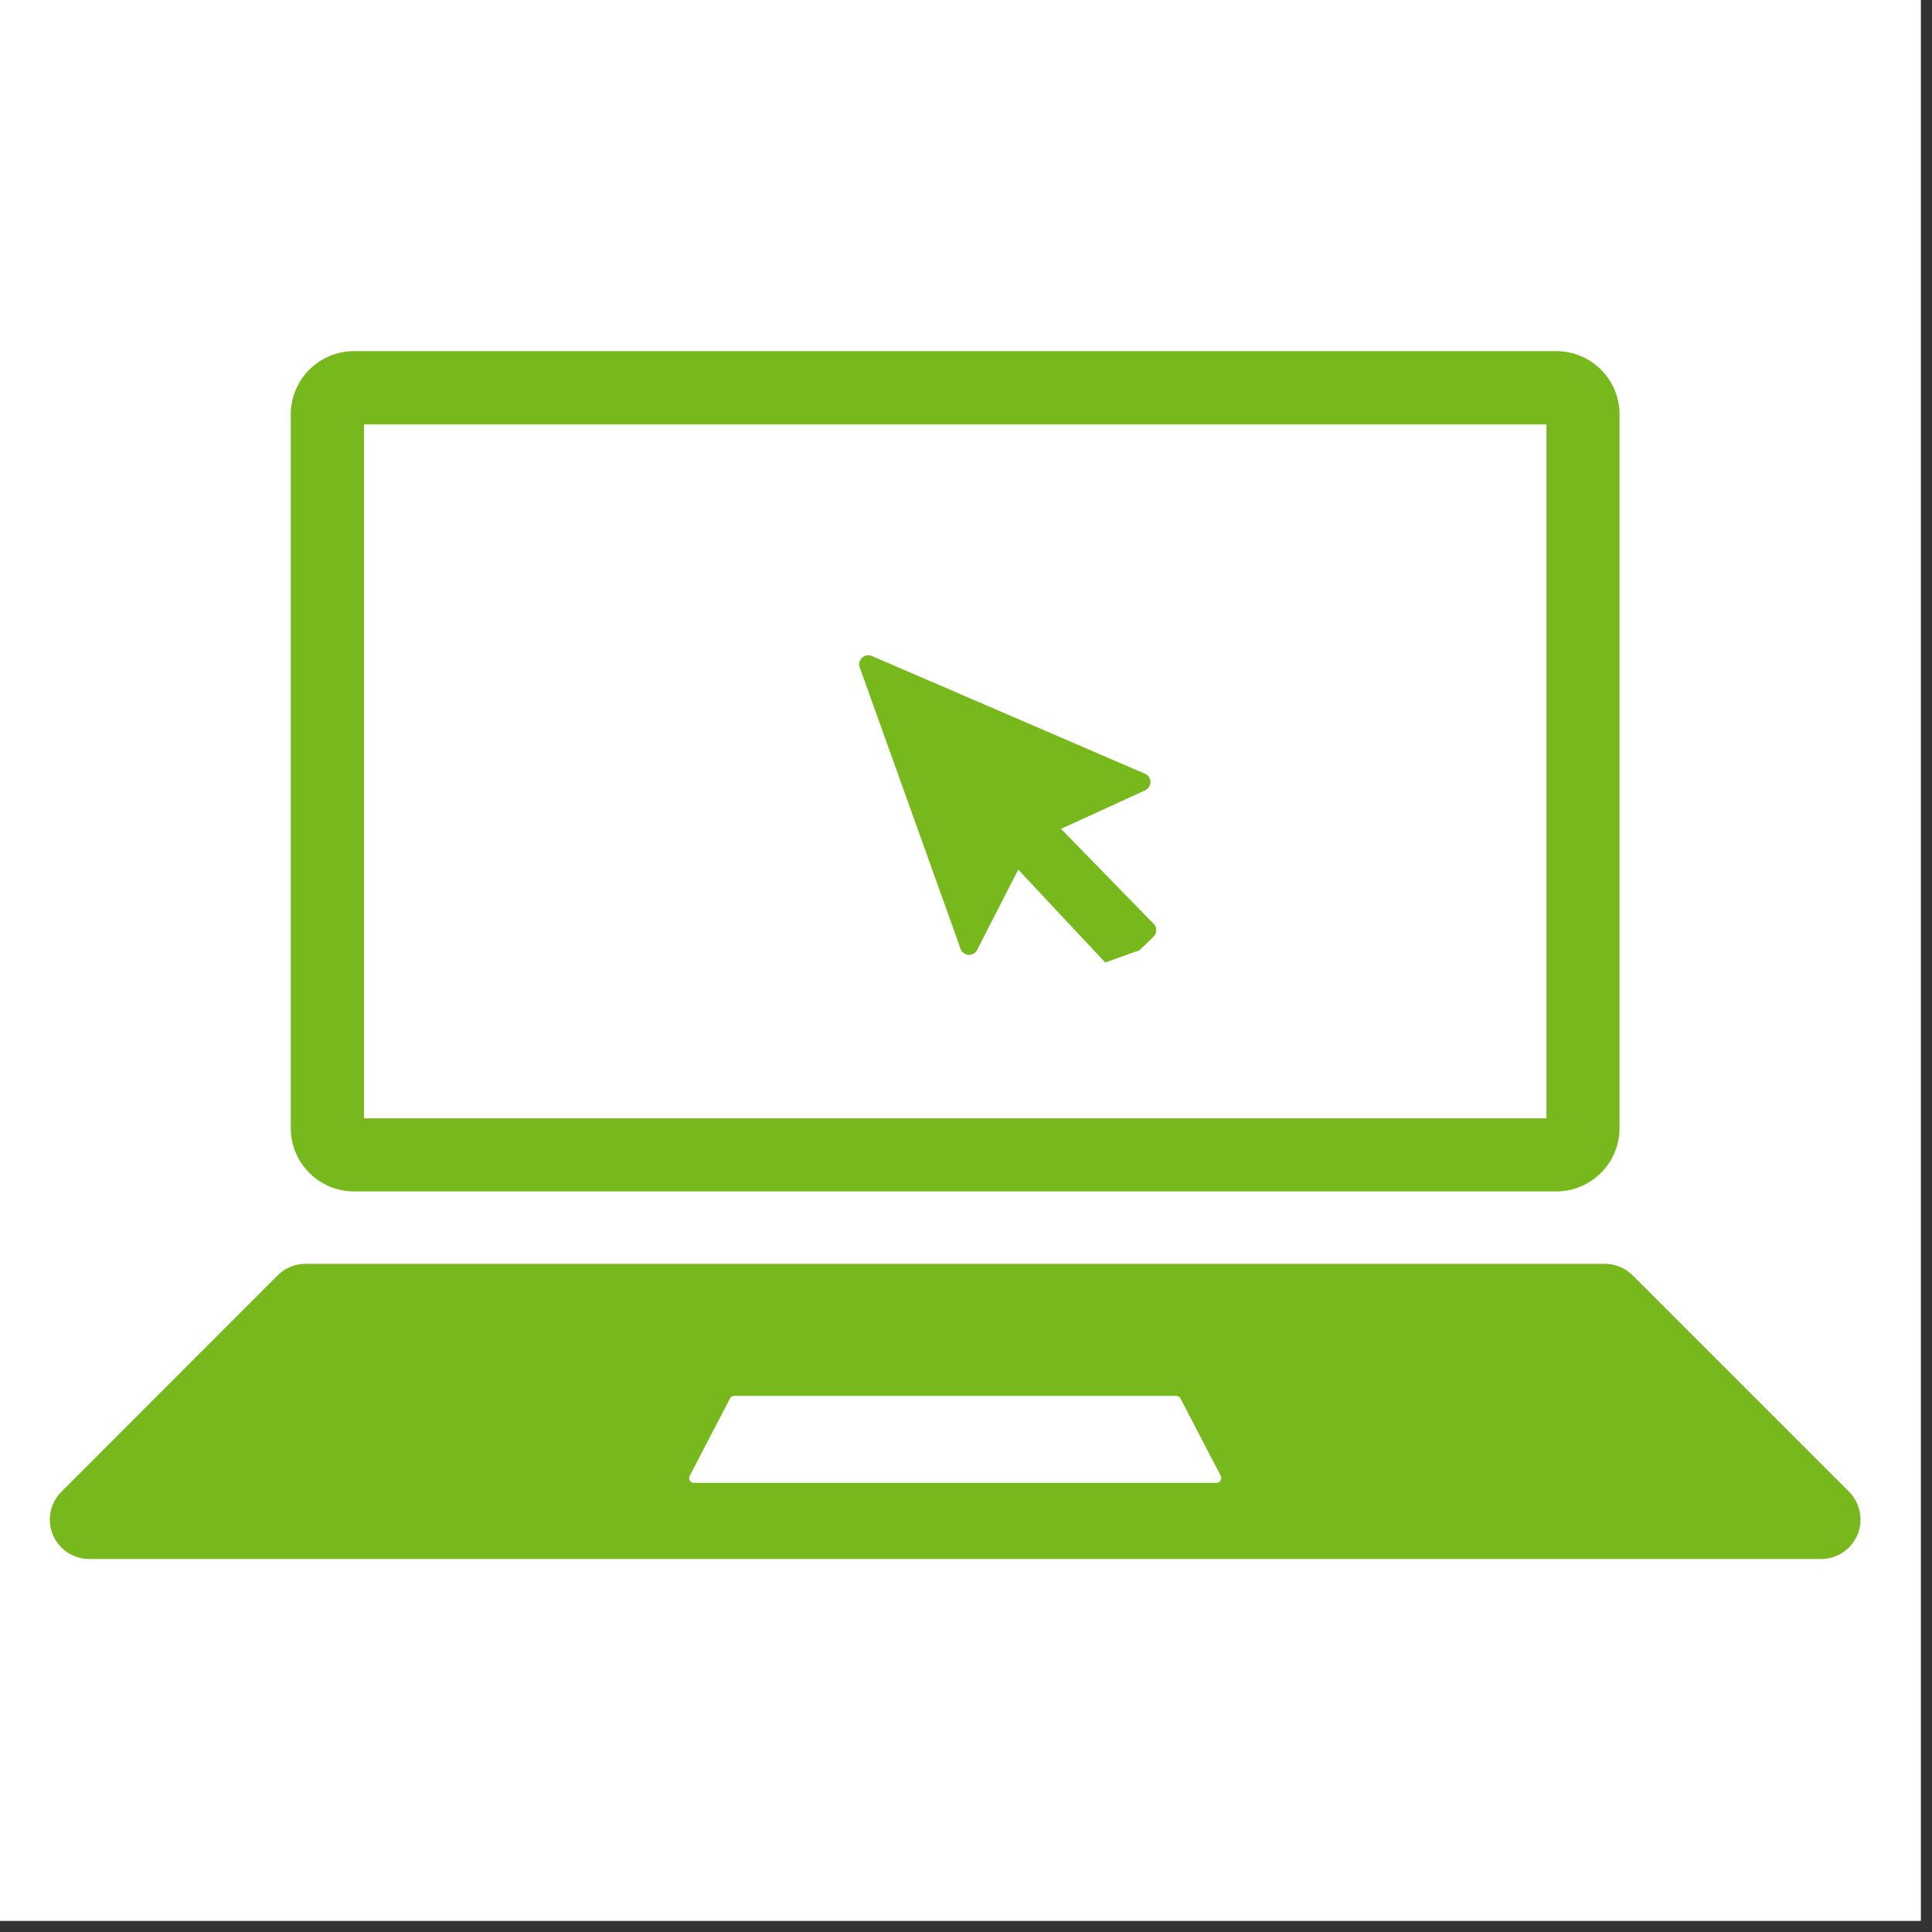
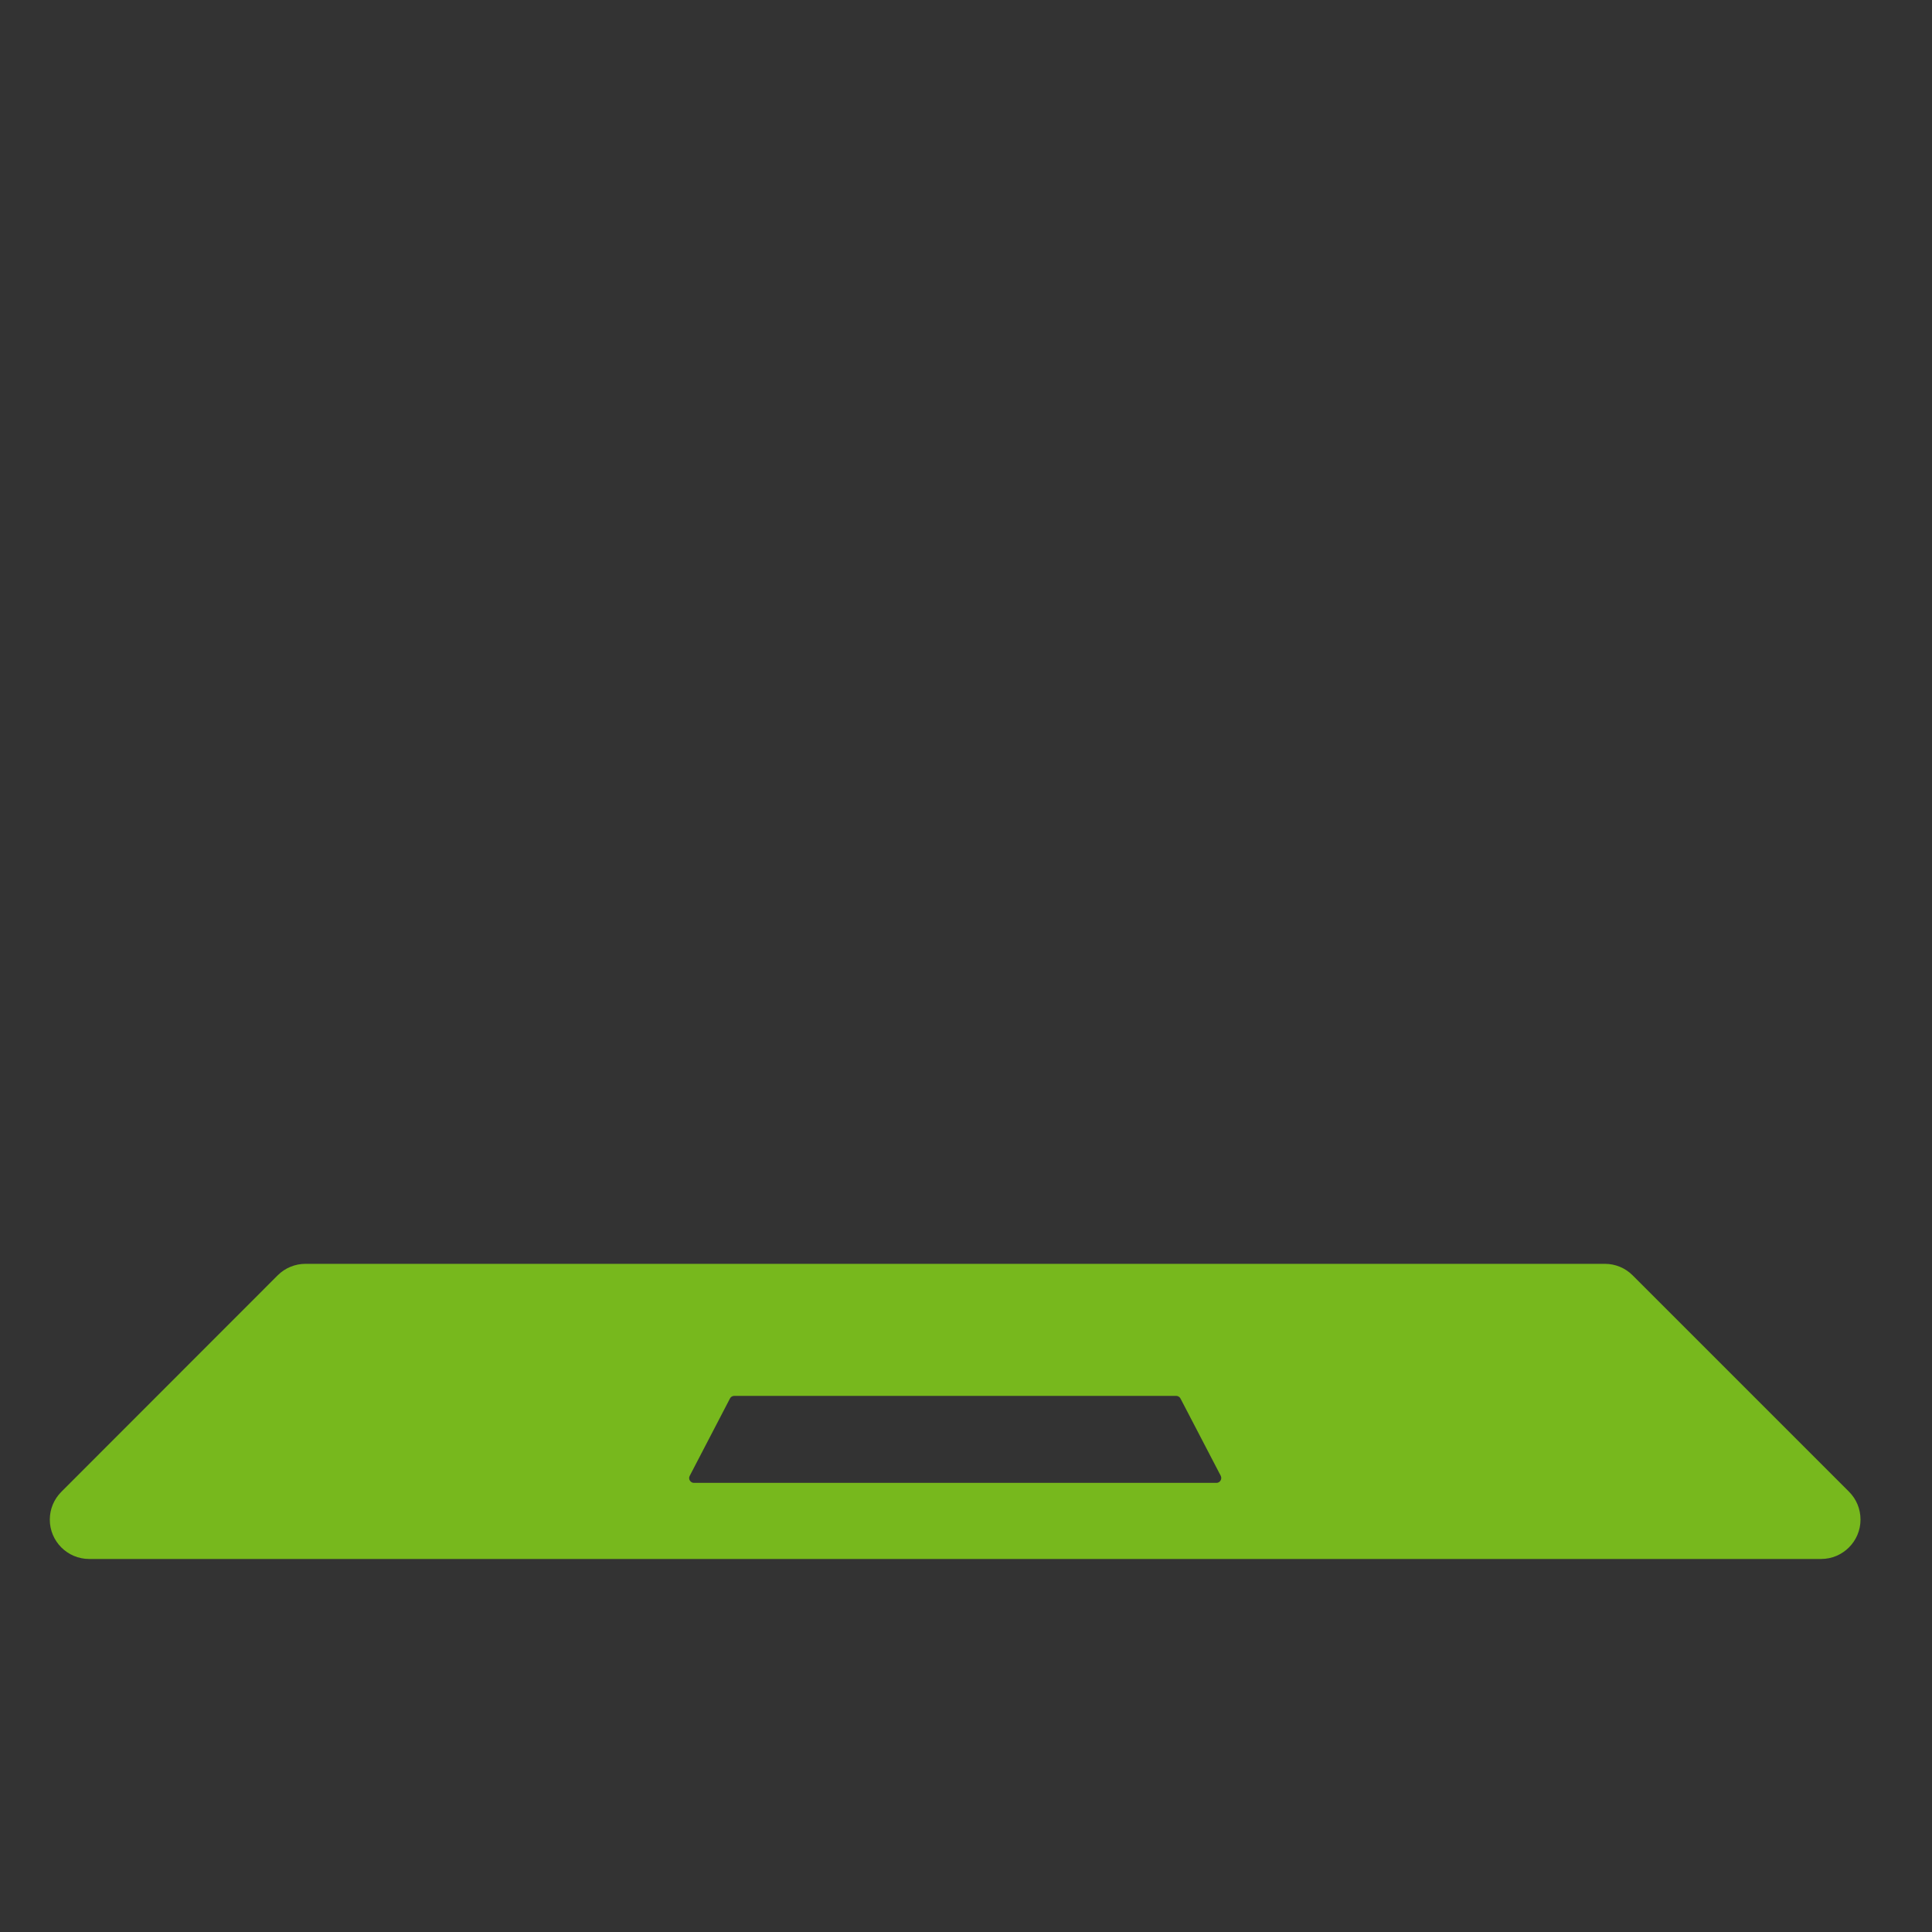
<svg xmlns="http://www.w3.org/2000/svg" width="56" zoomAndPan="magnify" viewBox="0 0 42.75 42.75" height="56" preserveAspectRatio="xMidYMid meet" version="1.0">
  <rect x="0" y="0" width="42.75" height="42.75" fill="#333333" stroke="none" />
  <defs>
    <clipPath id="0b59bb5715">
-       <path d="M 0 0 L 42.5 0 L 42.5 42.5 L 0 42.5 Z M 0 0 " clip-rule="nonzero" />
-     </clipPath>
+       </clipPath>
    <clipPath id="93ccfdbc12">
      <path d="M 1.102 27.883 L 41.168 27.883 L 41.168 34.496 L 1.102 34.496 Z M 1.102 27.883 " clip-rule="nonzero" />
    </clipPath>
    <clipPath id="2274c8c5f4">
      <path d="M 6 7.762 L 36 7.762 L 36 27 L 6 27 Z M 6 7.762 " clip-rule="nonzero" />
    </clipPath>
    <clipPath id="b0e37395ca">
-       <path d="M 19 14 L 26 14 L 26 22 L 19 22 Z M 19 14 " clip-rule="nonzero" />
-     </clipPath>
+       </clipPath>
    <clipPath id="619e585364">
      <path d="M 18.949 14.559 L 23.863 12.797 L 26.629 20.52 L 21.715 22.277 Z M 18.949 14.559 " clip-rule="nonzero" />
    </clipPath>
    <clipPath id="a04095440a">
      <path d="M 18.949 14.559 L 23.863 12.797 L 26.629 20.52 L 21.715 22.277 Z M 18.949 14.559 " clip-rule="nonzero" />
    </clipPath>
  </defs>
  <g clip-path="url(#0b59bb5715)">
    <path fill="#ffffff" d="M 0 0 L 42.5 0 L 42.5 42.5 L 0 42.5 Z M 0 0 " fill-opacity="1" fill-rule="nonzero" />
    <path fill="#ffffff" d="M 0 0 L 42.5 0 L 42.5 42.5 L 0 42.5 Z M 0 0 " fill-opacity="1" fill-rule="nonzero" />
  </g>
  <g clip-path="url(#93ccfdbc12)">
    <path fill="#77b81d" d="M 26.918 32.812 L 15.355 32.812 C 15.277 32.812 15.223 32.727 15.262 32.656 L 16.152 30.945 C 16.168 30.91 16.207 30.887 16.246 30.887 L 26.027 30.887 C 26.066 30.887 26.102 30.91 26.121 30.945 L 27.012 32.656 C 27.047 32.727 26.996 32.812 26.918 32.812 Z M 40.914 33.008 L 36.125 28.219 C 35.961 28.055 35.742 27.965 35.508 27.965 L 6.762 27.965 C 6.531 27.965 6.309 28.055 6.145 28.219 L 1.359 33.008 C 1.195 33.172 1.102 33.391 1.102 33.625 C 1.102 34.105 1.492 34.496 1.973 34.496 L 40.297 34.496 C 40.777 34.496 41.168 34.105 41.168 33.625 C 41.168 33.391 41.078 33.172 40.914 33.008 " fill-opacity="1" fill-rule="nonzero" />
  </g>
  <g clip-path="url(#2274c8c5f4)">
-     <path fill="#77b81d" d="M 34.438 7.77 L 7.832 7.77 C 7.062 7.77 6.434 8.398 6.434 9.168 L 6.434 24.965 C 6.434 25.734 7.062 26.363 7.832 26.363 L 34.438 26.363 C 35.207 26.363 35.836 25.734 35.836 24.965 L 35.836 9.168 C 35.836 8.398 35.207 7.77 34.438 7.77 Z M 34.219 9.391 L 34.219 24.746 L 8.055 24.746 L 8.055 9.391 L 34.219 9.391 " fill-opacity="1" fill-rule="nonzero" />
-   </g>
+     </g>
  <g clip-path="url(#b0e37395ca)">
    <g clip-path="url(#619e585364)">
      <g clip-path="url(#a04095440a)">
        <path fill="#77b81d" d="M 24.758 21.441 C 24.734 21.453 24.711 21.457 24.688 21.453 C 24.633 21.453 24.582 21.43 24.543 21.391 L 22.531 19.242 L 21.621 21.02 C 21.586 21.09 21.512 21.133 21.43 21.129 C 21.352 21.121 21.281 21.07 21.254 20.996 L 19.023 14.77 C 18.996 14.695 19.016 14.609 19.074 14.555 C 19.133 14.5 19.219 14.484 19.293 14.516 L 25.336 17.121 C 25.406 17.152 25.457 17.223 25.457 17.301 C 25.457 17.383 25.41 17.453 25.34 17.488 L 23.477 18.34 L 25.527 20.441 C 25.566 20.477 25.586 20.527 25.586 20.582 C 25.586 20.637 25.562 20.688 25.527 20.723 L 24.832 21.398 C 24.809 21.418 24.785 21.434 24.758 21.441 Z M 24.758 21.441 " fill-opacity="1" fill-rule="nonzero" />
      </g>
    </g>
  </g>
</svg>